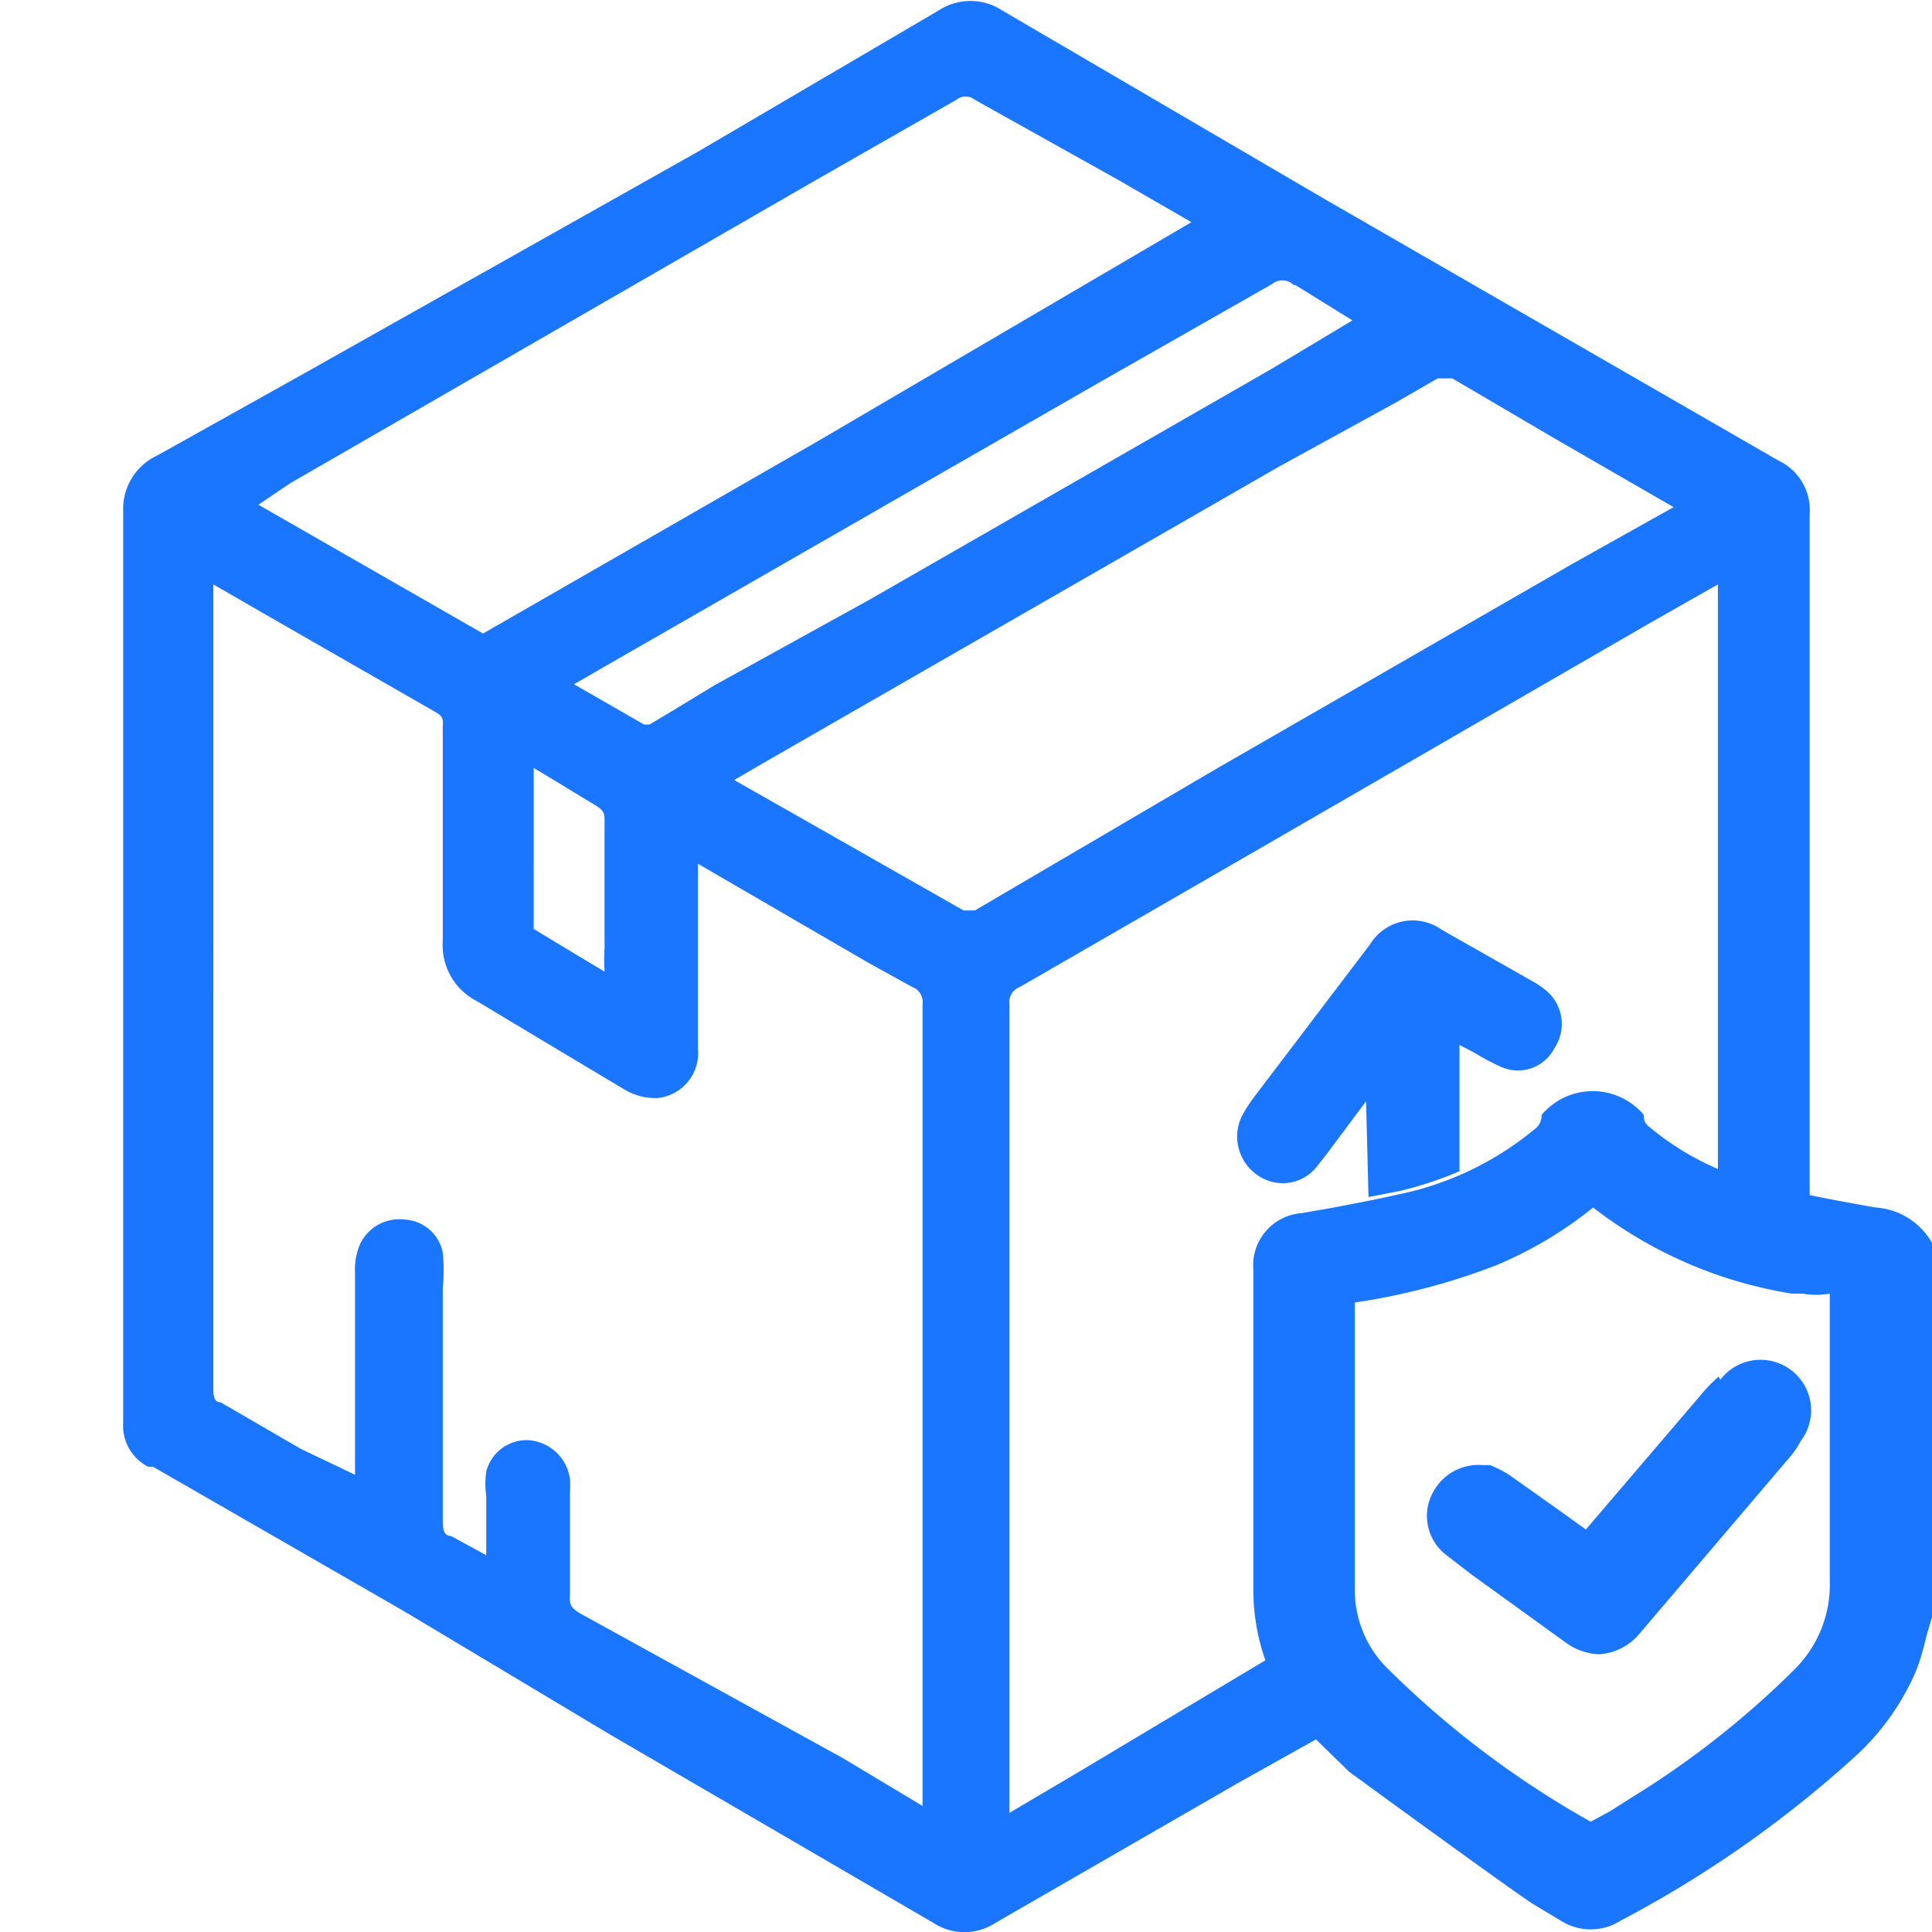
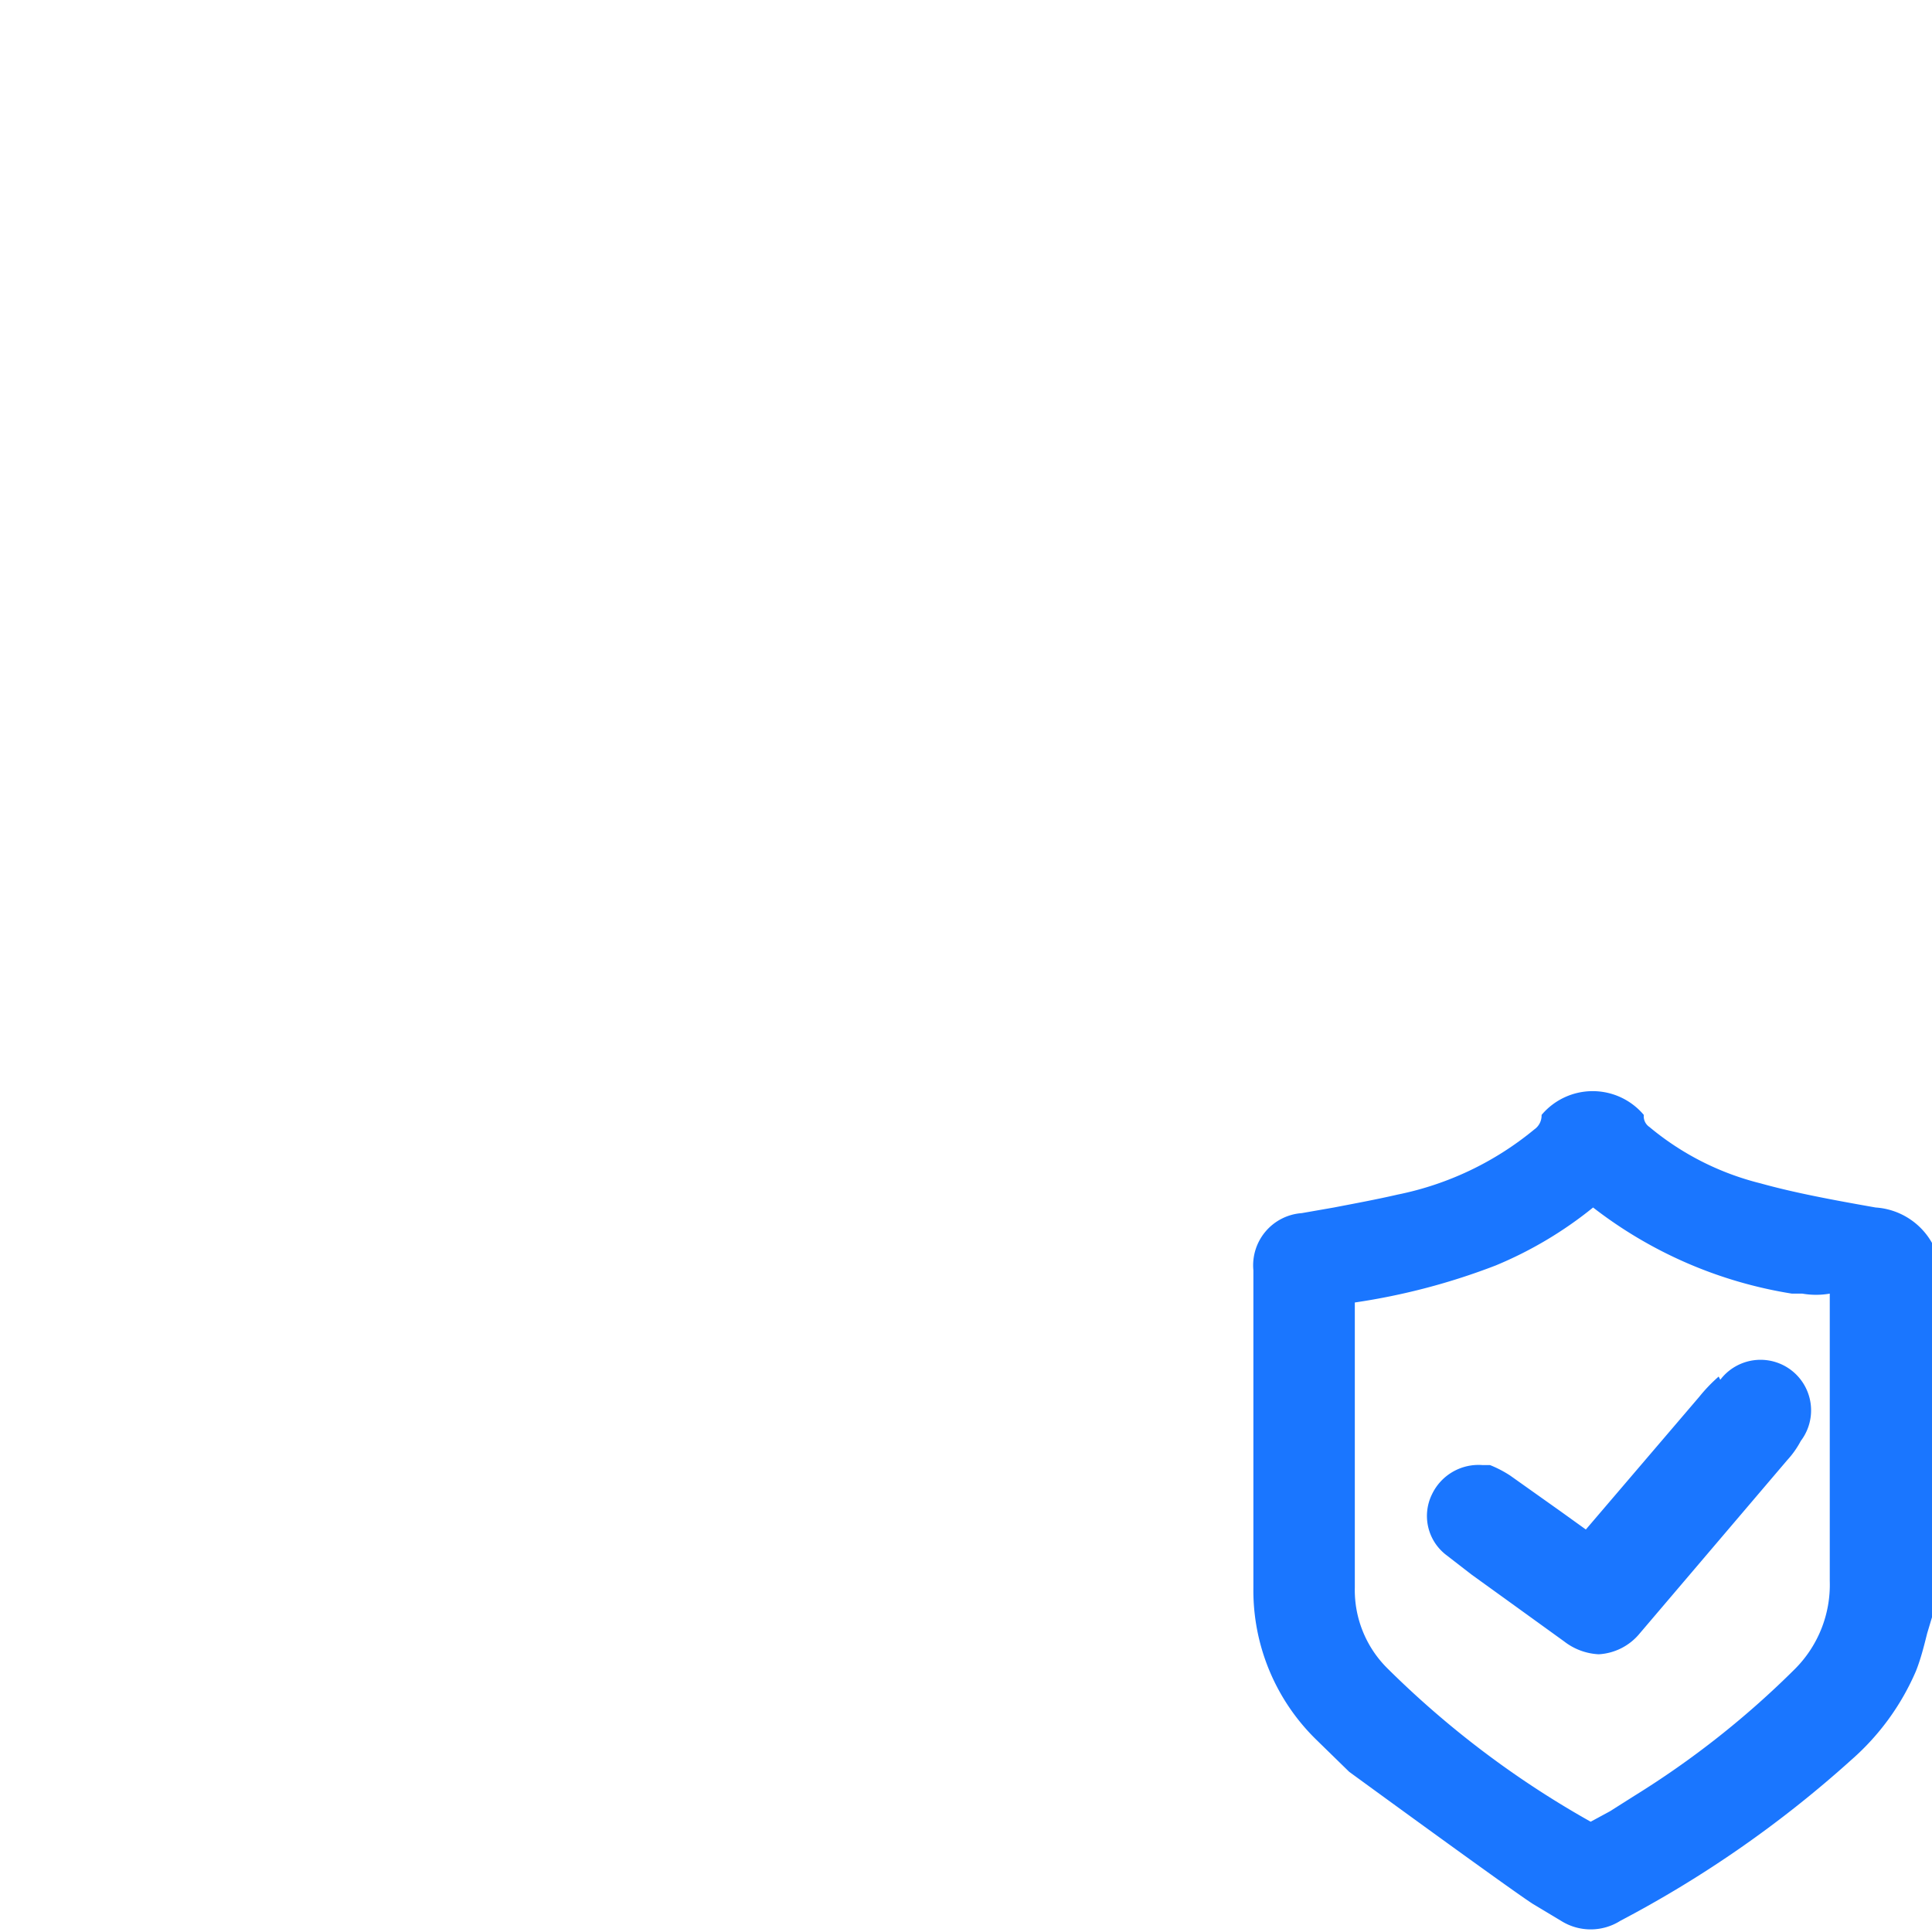
<svg xmlns="http://www.w3.org/2000/svg" id="Слой_1" data-name="Слой 1" width="24" height="24" viewBox="0 0 24 24">
  <defs>
    <style>.cls-1{fill:#1a76ff;}</style>
  </defs>
  <title>2092</title>
-   <path class="cls-1" d="M22.09,5.72l-.59-.34L16.45,2.47l-4-2.34a.72.72,0,0,0-.79,0l-3,1.76L3.74,4.66l-1.79,1a.73.73,0,0,0-.42.68q0,4,0,8v2.58c0,.25,0,.51,0,.76a.57.57,0,0,0,.31.54l0,0,.06,0,3.11,1.79L7.6,21.56l4,2.33a.7.7,0,0,0,.76,0l3-1.73,1-.56a2.58,2.58,0,0,1-.6-1L13.42,22l-.61.36-.27.16V20.94q0-4.23,0-8.46a.2.2,0,0,1,.13-.22l2.79-1.61,5-2.89.88-.5v.68c0,.5,0,1,0,1.49q0,1.05,0,2.1v2c0,.34,0,.67,0,1a3.47,3.47,0,0,0,.54.21l.6.14V10.69q0-2.15,0-4.3A.68.68,0,0,0,22.09,5.72Zm-6-2.18.5.31.21.13-1,.6-5,2.87L8.88,8.51l-.51.31L8.07,9,8,9H8l-.87-.5.66-.38,5.85-3.36L15.8,3.53A.2.2,0,0,1,16.07,3.54ZM8,9.24H8Zm-1.37.9c0-.19,0-.39,0-.6l.25.15.18.11.33.2c.1.06.12.09.12.19,0,.54,0,1.09,0,1.58a2.64,2.64,0,0,0,0,.3h0l-.35-.21-.53-.32s0,0,0-.07c0-.23,0-.47,0-.7ZM3.61,6l6.52-3.76,1.75-1a.18.18,0,0,1,.23,0l1.79,1,.9.52L10.16,5.48,6,7.87,3.21,6.27Zm8,16.44-.14,0h0l-1-.6L7.22,20.05c-.12-.07-.15-.11-.14-.23,0-.3,0-.6,0-.89v-.39a1.16,1.16,0,0,0,0-.17.56.56,0,0,0-.52-.48h0a.52.52,0,0,0-.52.39,1.08,1.08,0,0,0,0,.3c0,.17,0,.34,0,.51v.23l-.09-.05-.35-.19c-.08,0-.1-.07-.1-.18,0-.92,0-1.85,0-2.78V16a2.26,2.26,0,0,0,0-.44.51.51,0,0,0-.47-.41.54.54,0,0,0-.55.29.77.77,0,0,0-.07.36q0,.63,0,1.26t0,1.26v0h0L3.74,18l-1-.58c-.07,0-.09-.06-.09-.16q0-2,0-4.05V11.52q0-2.13,0-4.26l.85.49L5.4,8.84c.09.05.11.08.1.18,0,.43,0,.86,0,1.29s0,.92,0,1.38a.78.78,0,0,0,.43.75l1,.6.82.49a.74.74,0,0,0,.42.11.56.56,0,0,0,.5-.61c0-.27,0-.54,0-.82V10.73l2.1,1.22.56.31a.2.2,0,0,1,.13.22c0,1.16,0,2.32,0,3.48v6.52h.19ZM19.54,7,15.11,9.55l-3,1.76c-.06,0-.07,0-.14,0L9.79,10.07l-.67-.38.36-.21L15.9,5.79,17.34,5l.52-.3c.07,0,.1,0,.18,0l1.26.74,1.49.86ZM17,14.87l.41-.08a4.7,4.7,0,0,0,.72-.24v-.41c0-.38,0-.77,0-1.16h0l.19.1a2.81,2.81,0,0,0,.32.17.51.51,0,0,0,.67-.23.54.54,0,0,0-.11-.72,1.1,1.1,0,0,0-.18-.12l-.44-.25-.67-.38a.62.62,0,0,0-.89.18L15.6,13.6a1.89,1.89,0,0,0-.16.24.58.58,0,0,0,.17.75.54.54,0,0,0,.75-.1l.14-.18.47-.63Z" />
  <path class="cls-1" d="M24,15.44A.87.87,0,0,0,23.3,15c-.51-.09-1-.18-1.43-.3A3.45,3.45,0,0,1,20.49,14a.16.16,0,0,1-.07-.15.83.83,0,0,0-1.27,0,.21.21,0,0,1-.09.18,3.87,3.87,0,0,1-1.7.81c-.26.06-.53.11-.79.16l-.4.07a.65.65,0,0,0-.6.71V16c0,1.24,0,2.49,0,3.73a2.59,2.59,0,0,0,.77,1.87l.42.41s2,1.46,2.28,1.64l.35.21a.69.69,0,0,0,.74,0,14,14,0,0,0,2.87-2,3.08,3.08,0,0,0,.8-1.1c.06-.15.1-.31.14-.47l.06-.2V15.51ZM22.73,18v.5c0,.38,0,.76,0,1.14a1.48,1.48,0,0,1-.43,1.09,11.12,11.12,0,0,1-2,1.58L20,22.5l-.24.13a11.74,11.74,0,0,1-2.53-1.91,1.37,1.37,0,0,1-.4-1V18.11c0-.63,0-1.27,0-1.93a8.14,8.14,0,0,0,1.75-.46A4.9,4.9,0,0,0,19.79,15a5.42,5.42,0,0,0,2.47,1.07l.13,0a1,1,0,0,0,.34,0,.24.24,0,0,1,0,0c0,.44,0,.89,0,1.33Zm-1.38-.9a2,2,0,0,0-.24.25L19.7,19h0l-.32-.23-.62-.44a1.42,1.42,0,0,0-.25-.13l-.09,0h0a.64.64,0,0,0-.63.36.61.61,0,0,0,.18.76l.31.24.43.31.72.52a.76.76,0,0,0,.43.16.71.71,0,0,0,.51-.26l1.83-2.15a1.13,1.13,0,0,0,.17-.24.62.62,0,0,0-1-.76Z" />
</svg>